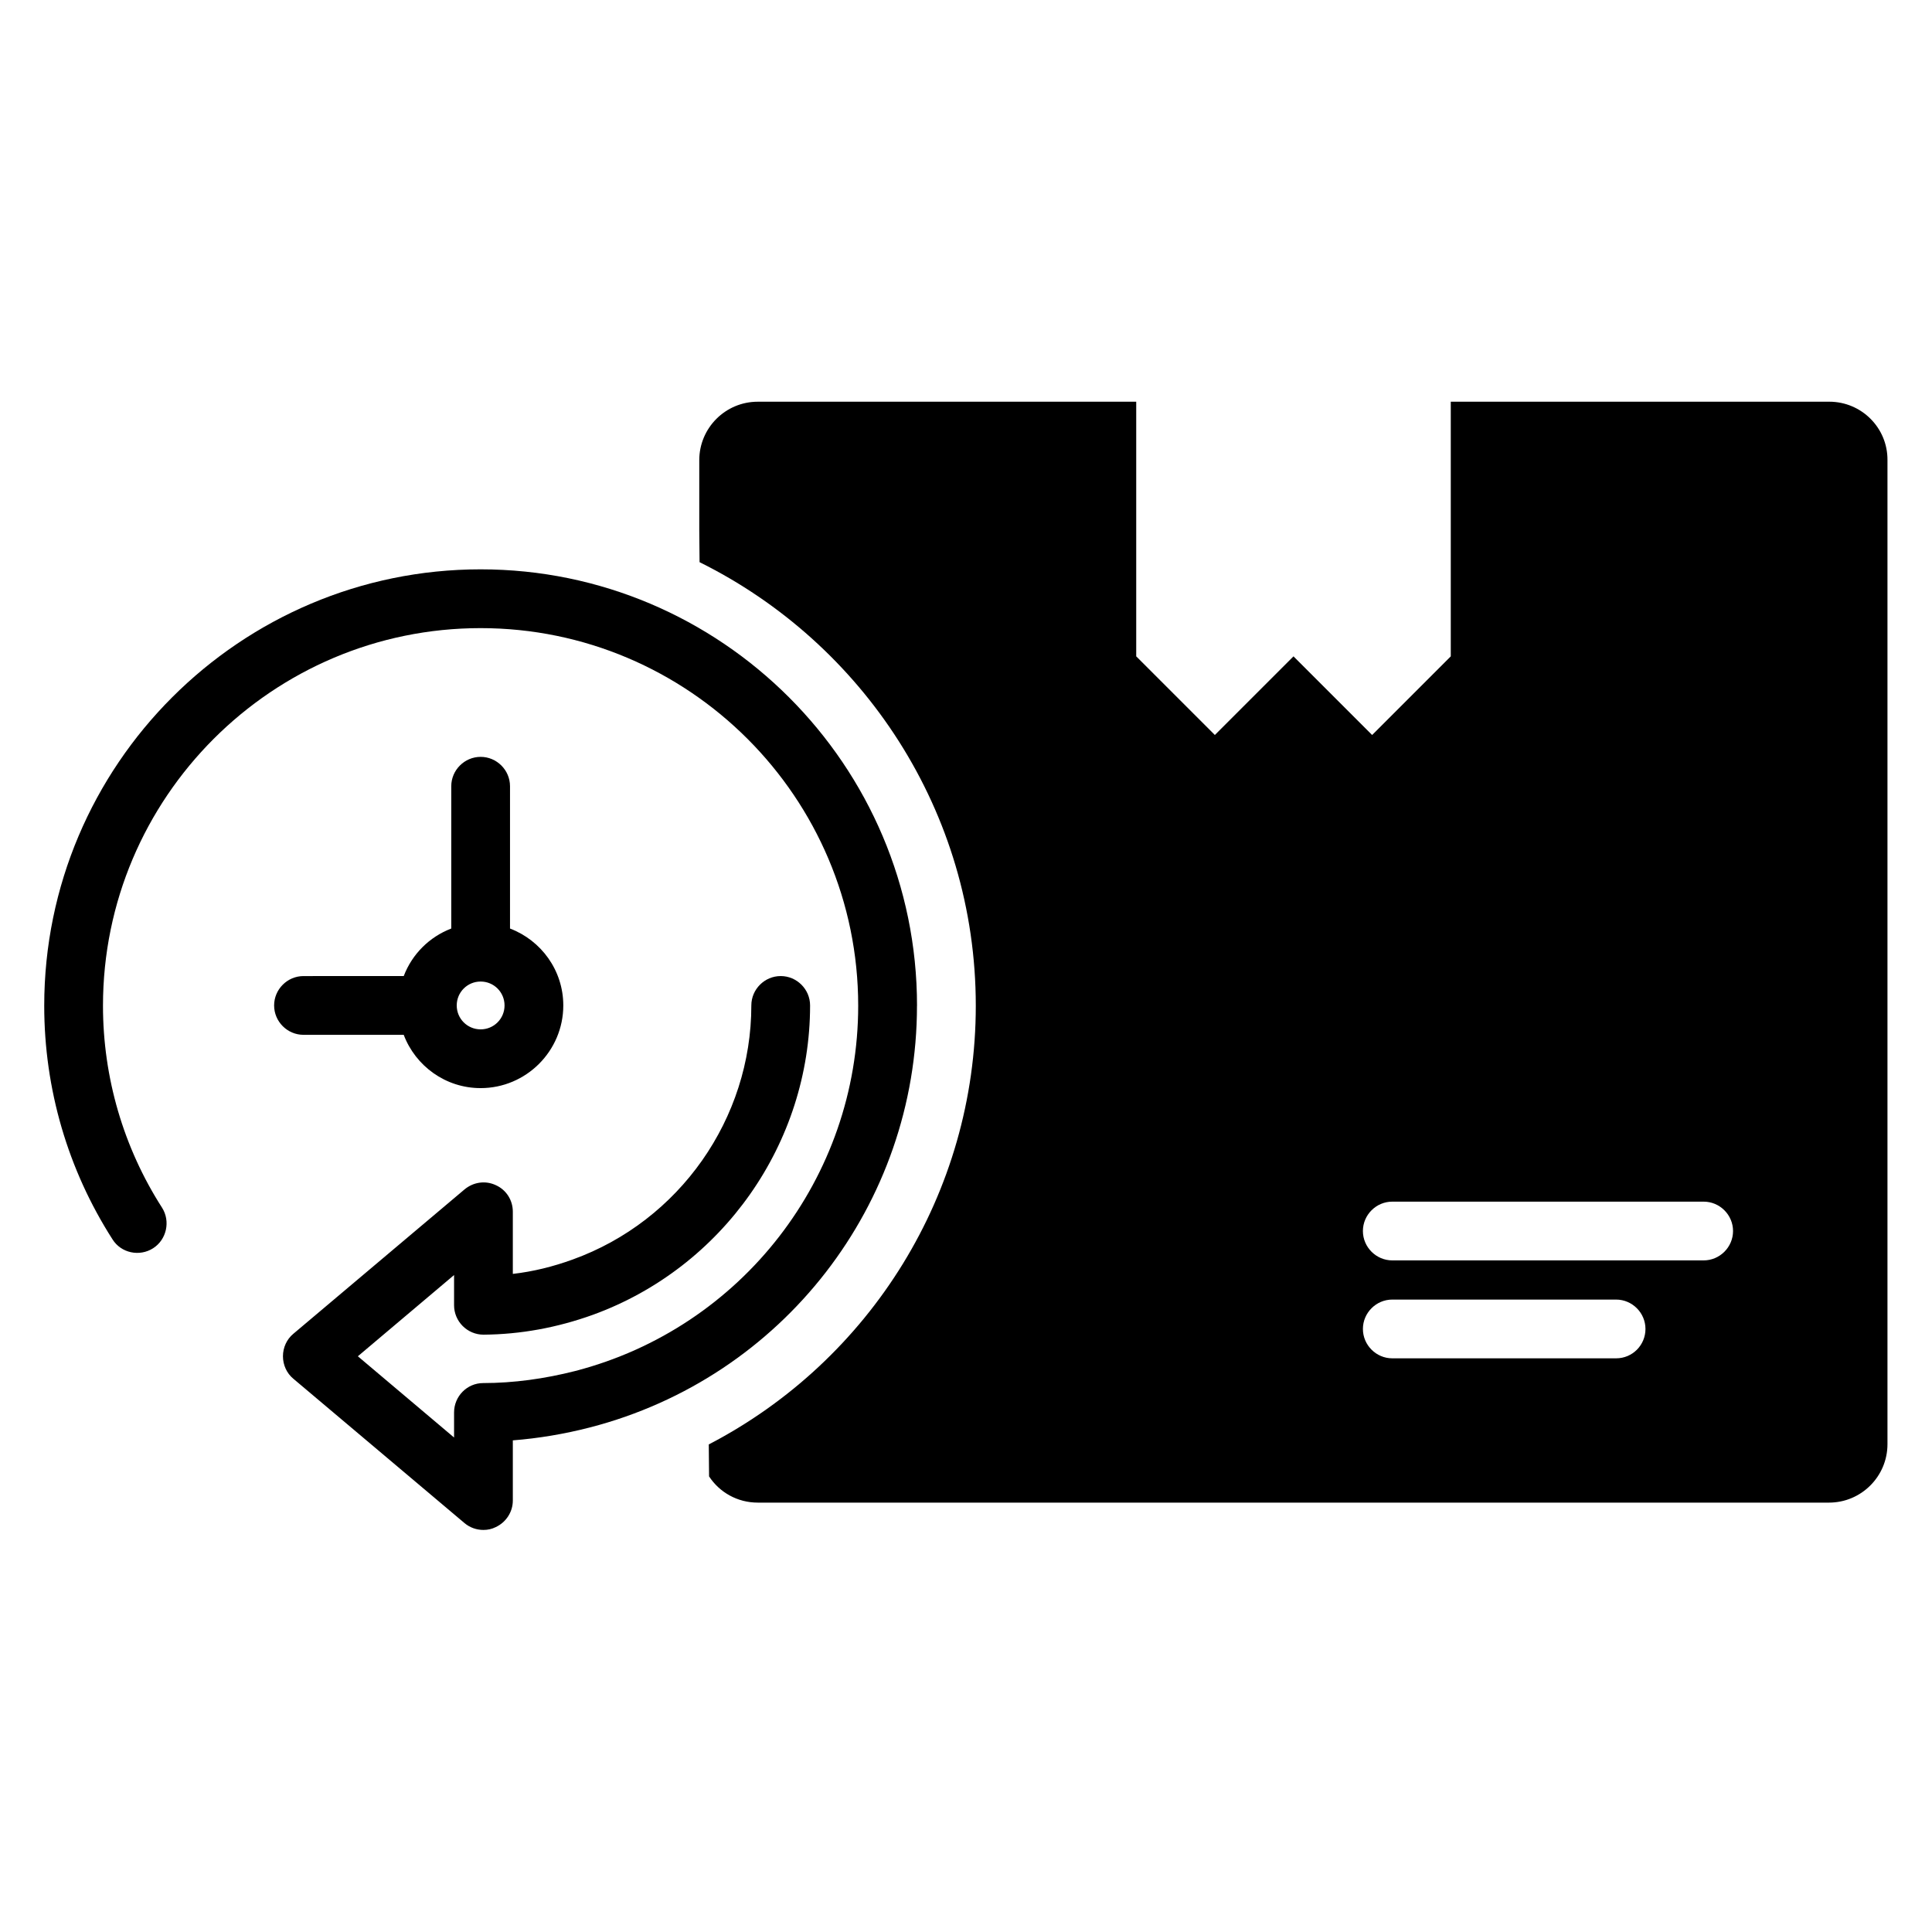
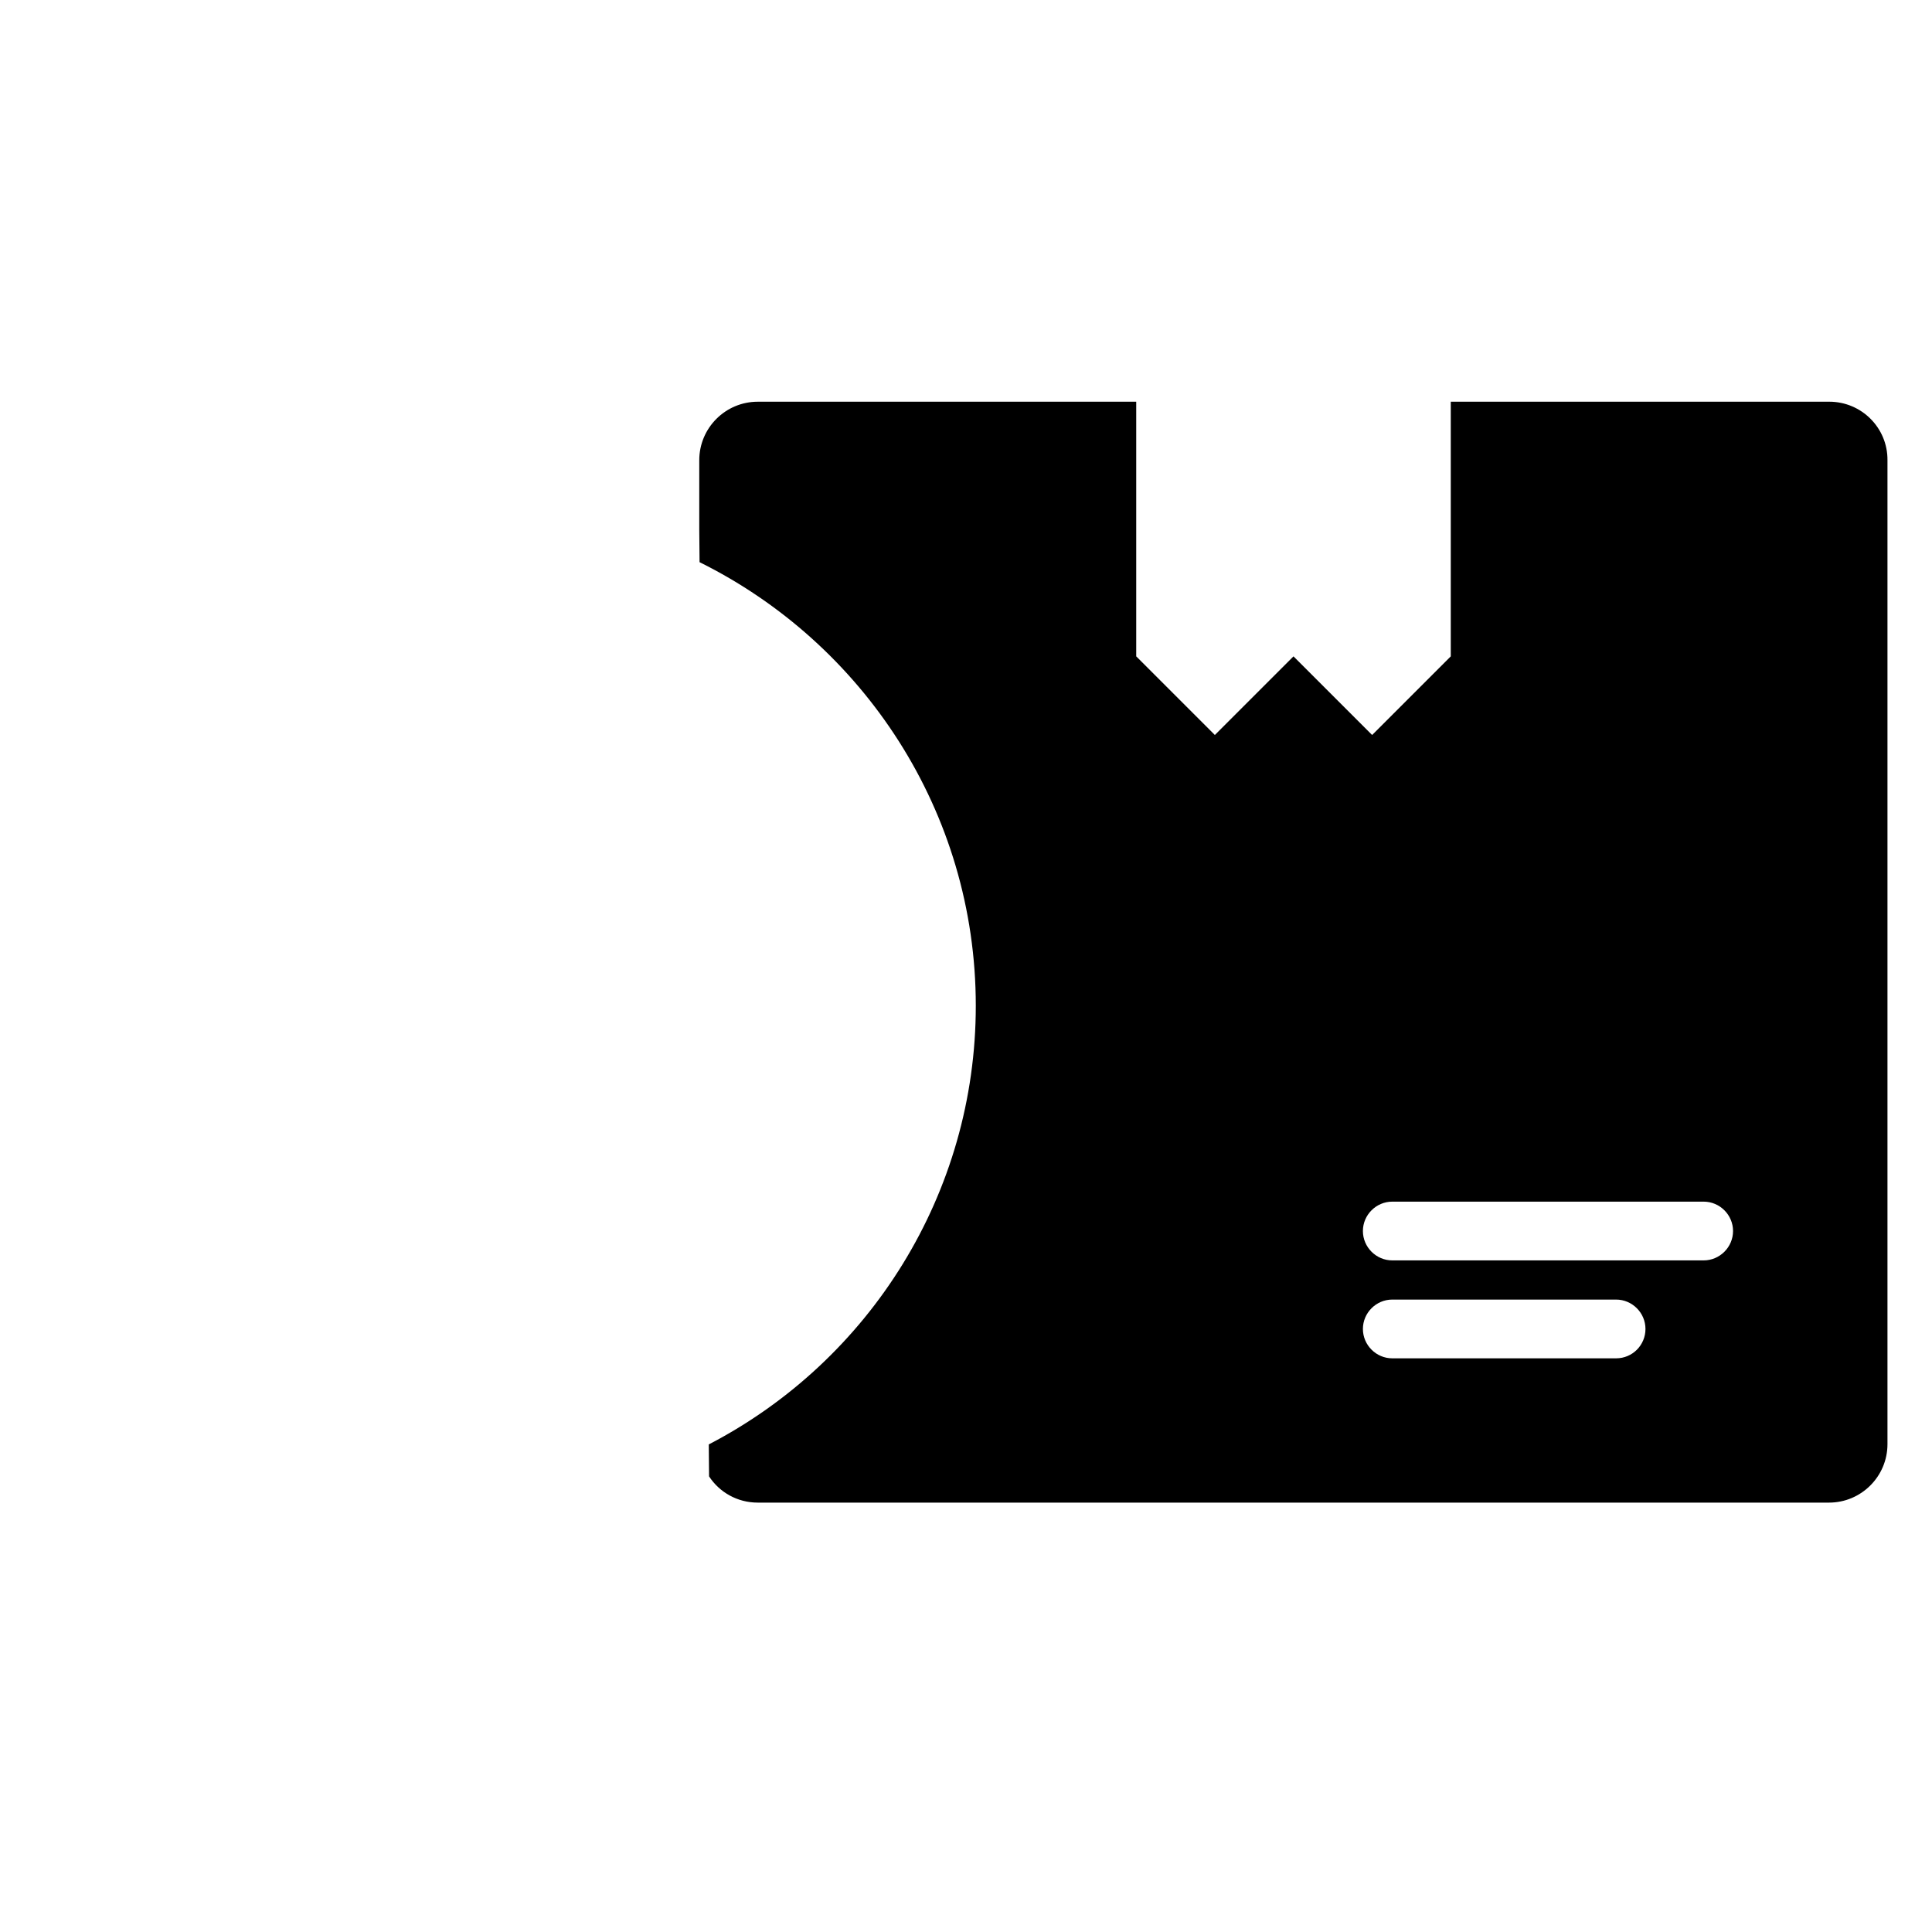
<svg xmlns="http://www.w3.org/2000/svg" fill="#000000" width="800px" height="800px" version="1.1" viewBox="144 144 512 512">
  <g>
-     <path d="m387.02 410.53c0-63.738-51.906-115.65-115.65-115.65-63.738 0.004-115.65 51.836-115.65 115.65 0 22.062 6.258 43.434 18.09 61.906 2.289 3.664 7.176 4.656 10.762 2.367 3.586-2.289 4.656-7.176 2.367-10.762-10.23-15.953-15.648-34.504-15.648-53.512 0-55.191 44.887-100.07 100.07-100.07 55.191 0 100.07 44.887 100.07 100.07 0 45.496-30.84 85.344-74.961 96.793-8.09 2.062-16.336 3.207-24.426 3.207-4.273 0-7.711 3.512-7.711 7.785v6.641l-25.496-21.527 25.496-21.527v8.016c0 2.062 0.84 4.047 2.289 5.496 1.449 1.449 3.434 2.289 5.496 2.289h0.078c9.695-0.078 19.391-1.832 28.93-5.266 34.426-12.52 57.555-45.496 57.555-81.984 0-4.273-3.512-7.785-7.785-7.785-4.273 0-7.785 3.512-7.785 7.785 0 30-19.008 57.098-47.328 67.328-5.266 1.91-10.535 3.207-15.879 3.816v-16.488c0-3.055-1.754-5.801-4.504-7.023-2.75-1.297-5.953-0.84-8.32 1.145l-45.344 38.242c-1.754 1.449-2.75 3.664-2.75 5.953 0 2.289 0.992 4.504 2.75 5.953l45.344 38.242c1.449 1.223 3.207 1.832 5.039 1.832 1.145 0 2.215-0.23 3.281-0.762 2.75-1.297 4.504-4.047 4.504-7.023v-15.953c6.793-0.535 13.664-1.68 20.457-3.434 51.074-13.199 86.648-59.152 86.648-111.75z" />
-     <path d="m250.99 418.24c3.129 8.246 11.07 14.121 20.383 14.121 12.062 0 21.906-9.848 21.906-21.906 0-9.312-5.879-17.25-14.121-20.383v-37.711c0-4.273-3.512-7.785-7.785-7.785s-7.785 3.512-7.785 7.785v37.711c-5.801 2.215-10.383 6.793-12.594 12.594l-26.566 0.004c-4.273 0-7.785 3.512-7.785 7.785 0 4.273 3.512 7.785 7.785 7.785zm20.383-1.449c-3.512 0-6.336-2.824-6.336-6.336s2.824-6.336 6.336-6.336 6.336 2.824 6.336 6.336-2.824 6.336-6.336 6.336z" />
    <path d="m628.77 250.46h-100.3v67.48l-20.84 20.84-20.84-20.84-20.84 20.84-20.84-20.84v-67.48h-100.3c-8.551 0-15.496 6.945-15.496 15.496v18.473l0.078 8.551c43.281 21.449 73.203 66.031 73.203 117.55 0 49.695-28.016 94.043-70.762 116.26l0.078 8.473c2.75 4.199 7.481 6.945 12.902 6.945h283.89c8.551 0 15.496-6.945 15.496-15.496v-260.76c0.074-8.547-6.871-15.496-15.422-15.496zm-56.488 253.51h-59.312c-4.273 0-7.785-3.512-7.785-7.785 0-4.273 3.512-7.785 7.785-7.785h59.312c4.273 0 7.785 3.512 7.785 7.785 0 4.273-3.434 7.785-7.785 7.785zm23.207-25.953h-82.52c-4.273 0-7.785-3.512-7.785-7.785 0-4.273 3.512-7.785 7.785-7.785h82.52c4.273 0 7.785 3.512 7.785 7.785 0 4.273-3.512 7.785-7.785 7.785z" />
  </g>
</svg>